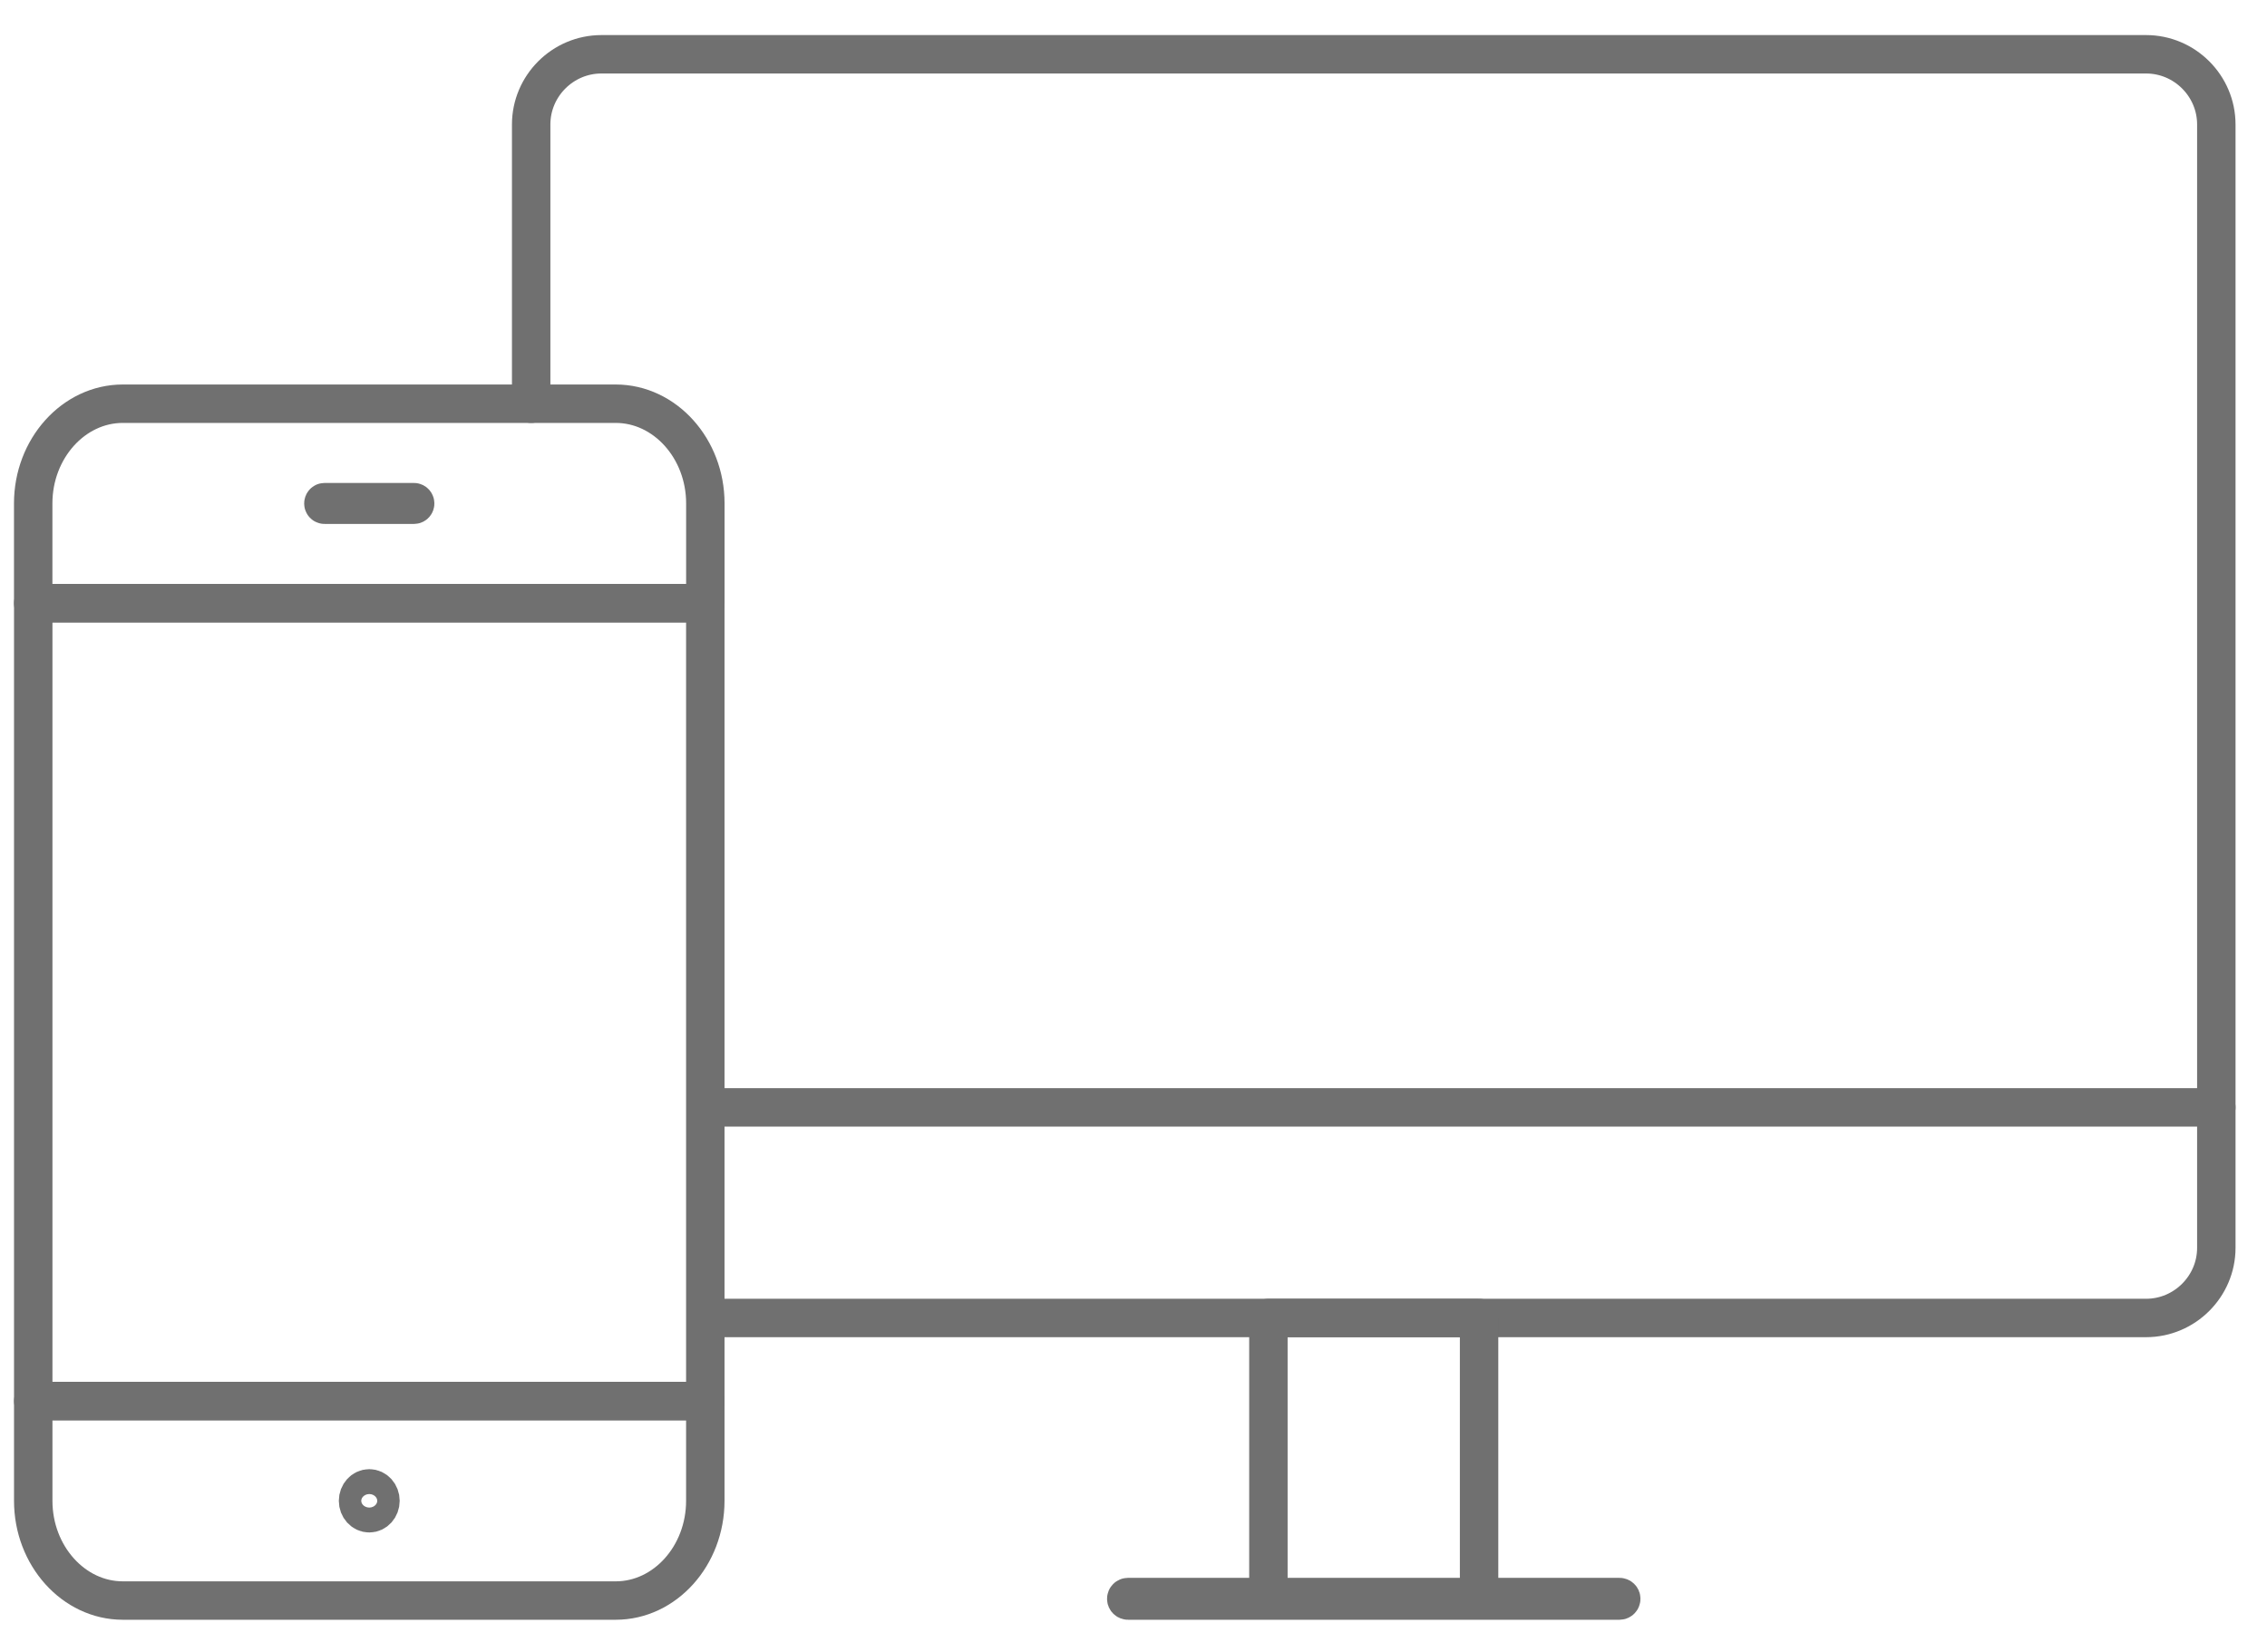
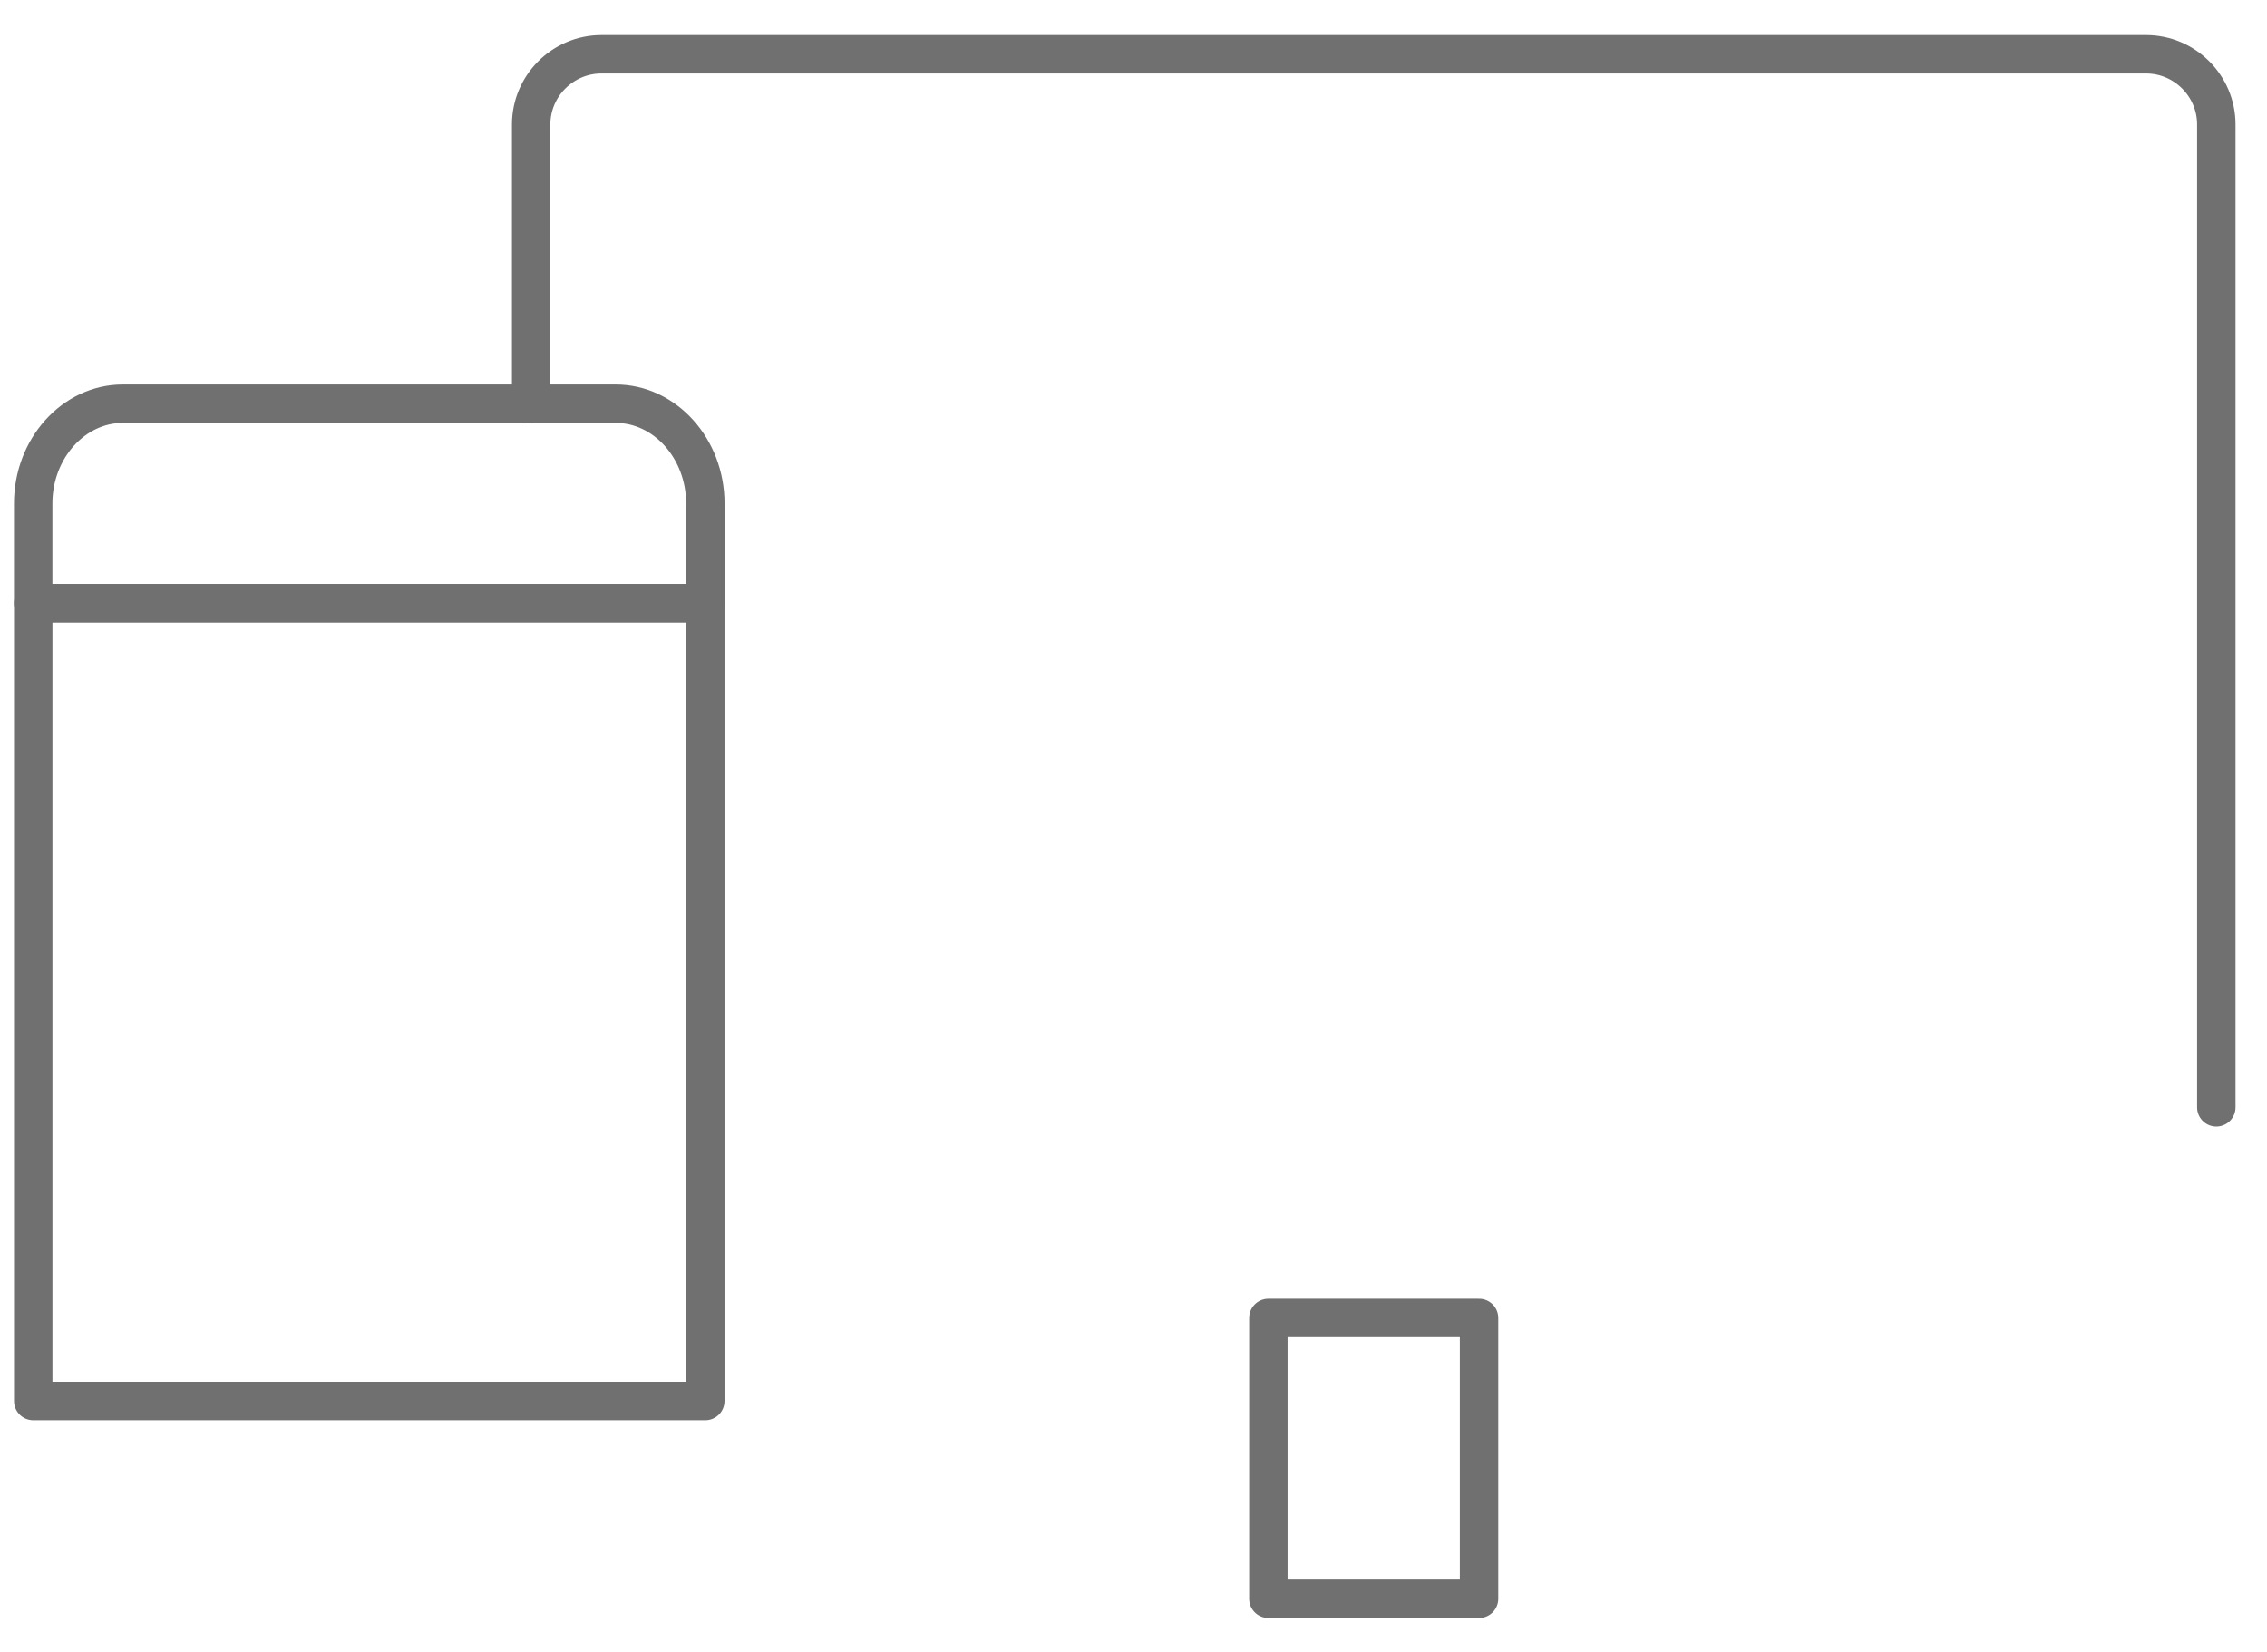
<svg xmlns="http://www.w3.org/2000/svg" width="59px" height="43px" viewBox="0 0 59 43" version="1.1">
  <title>volvo-concierge</title>
  <g id="Overseas" stroke="none" stroke-width="1" fill="none" fill-rule="evenodd" stroke-linecap="round" stroke-linejoin="round">
    <g id="4.0-Overseas" transform="translate(-871, -2952)" stroke="#707070">
      <g id="volvo-concierge" transform="translate(871.451, 2953)">
        <path d="M57.23,27.823 L57.23,2.24 C57.23,1.235 56.407,0.413 55.402,0.413 L15.201,0.413 C14.196,0.413 13.373,1.235 13.373,2.24 L13.373,9.508" id="Stroke-1" />
-         <path d="M18.236,33.305 L55.402,33.305 C56.407,33.305 57.23,32.482 57.23,31.479 L57.23,27.823 L18.236,27.823" id="Stroke-3" />
        <polygon id="Stroke-5" points="32.56 40.614 38.043 40.614 38.043 33.305 32.56 33.305" />
-         <path d="M41.698,40.66 L28.906,40.66 C28.881,40.66 28.86,40.64 28.86,40.614 C28.86,40.589 28.881,40.569 28.906,40.569 L41.698,40.569 C41.723,40.569 41.743,40.589 41.743,40.614 C41.743,40.64 41.723,40.66 41.698,40.66 Z" id="Stroke-7" />
-         <path d="M0.414,38.064 C0.414,39.492 1.464,40.66 2.746,40.66 L15.573,40.66 C16.856,40.66 17.905,39.492 17.905,38.064 L17.905,35.468 L0.414,35.468 L0.414,38.064 Z" id="Stroke-8" />
        <path d="M15.573,9.508 L2.745,9.508 C1.463,9.508 0.413,10.676 0.413,12.104 L0.413,14.7 L17.906,14.7 L17.906,12.104 C17.906,10.676 16.856,9.508 15.573,9.508 Z" id="Stroke-9" />
        <polygon id="Stroke-10" points="0.414 35.467 17.905 35.467 17.905 14.7 0.414 14.7" />
-         <path d="M9.451,38.064 C9.451,38.243 9.321,38.388 9.16,38.388 C8.998,38.388 8.867,38.243 8.867,38.064 C8.867,37.885 8.998,37.74 9.16,37.74 C9.321,37.74 9.451,37.885 9.451,38.064 Z" id="Stroke-11" />
-         <path d="M10.325,12.137 L7.993,12.137 C7.978,12.137 7.965,12.122 7.965,12.105 C7.965,12.087 7.978,12.071 7.993,12.071 L10.325,12.071 C10.341,12.071 10.354,12.087 10.354,12.105 C10.354,12.122 10.341,12.137 10.325,12.137 Z" id="Stroke-12" />
      </g>
    </g>
  </g>
</svg>